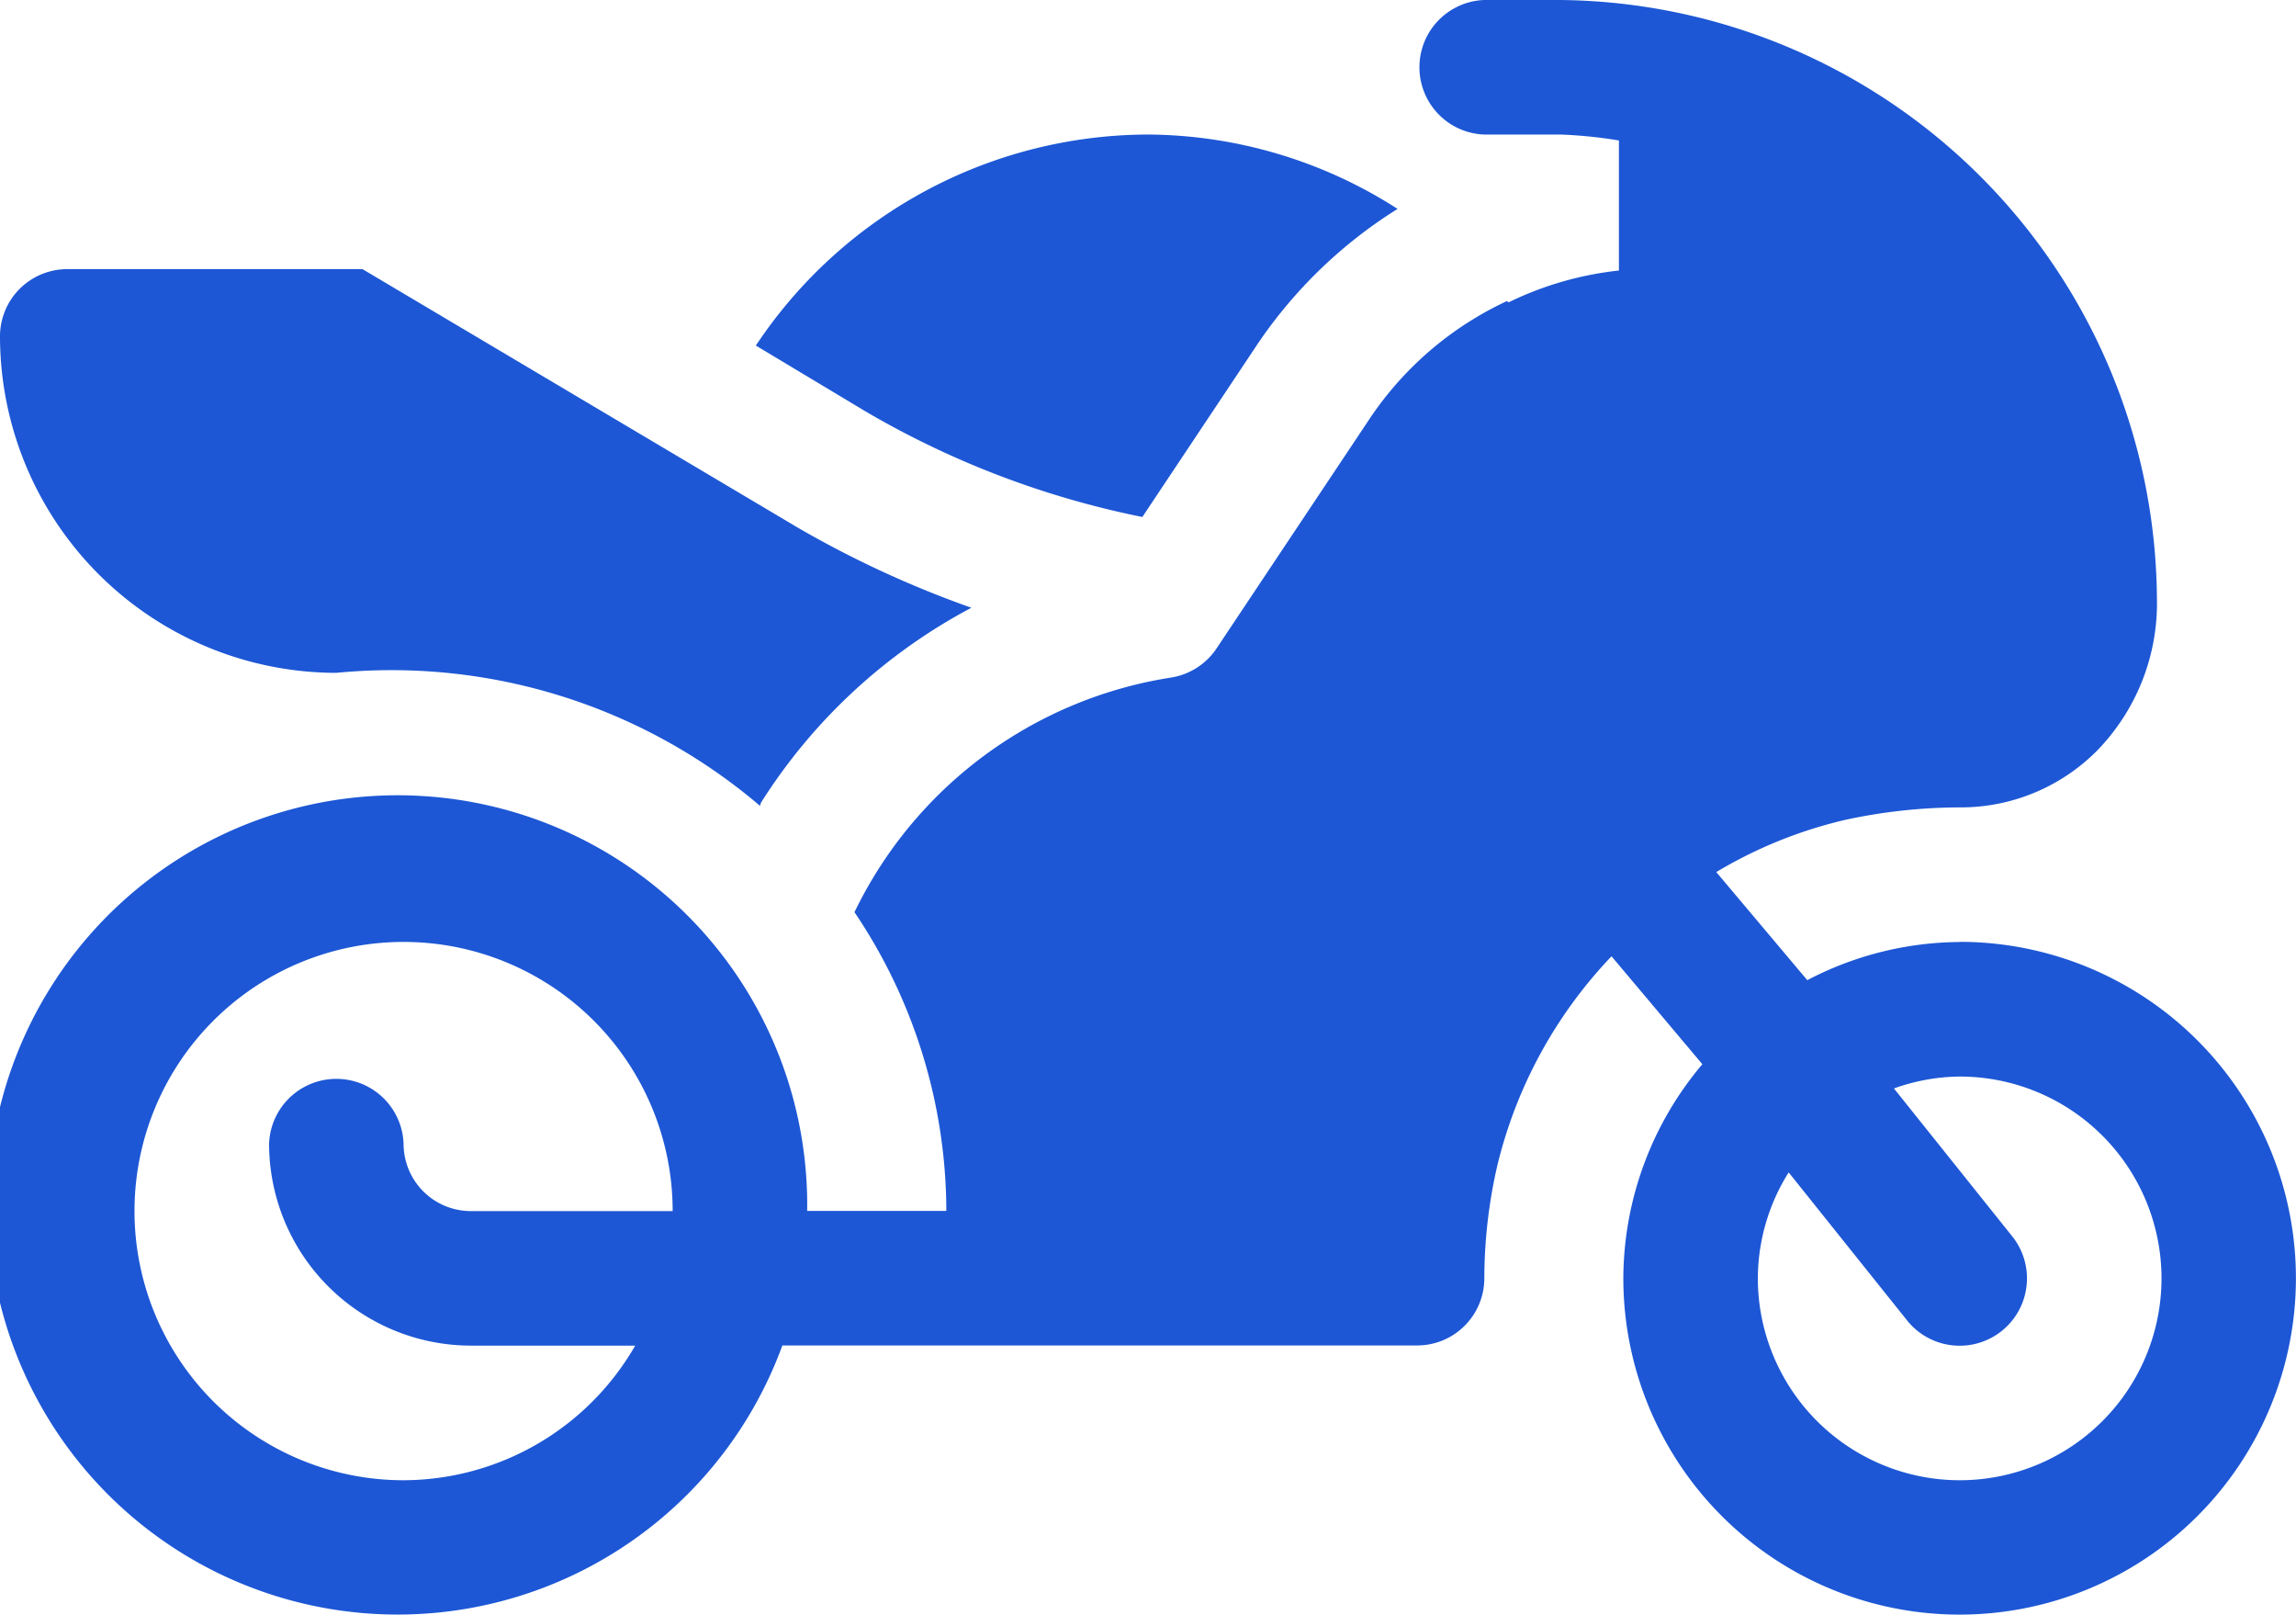
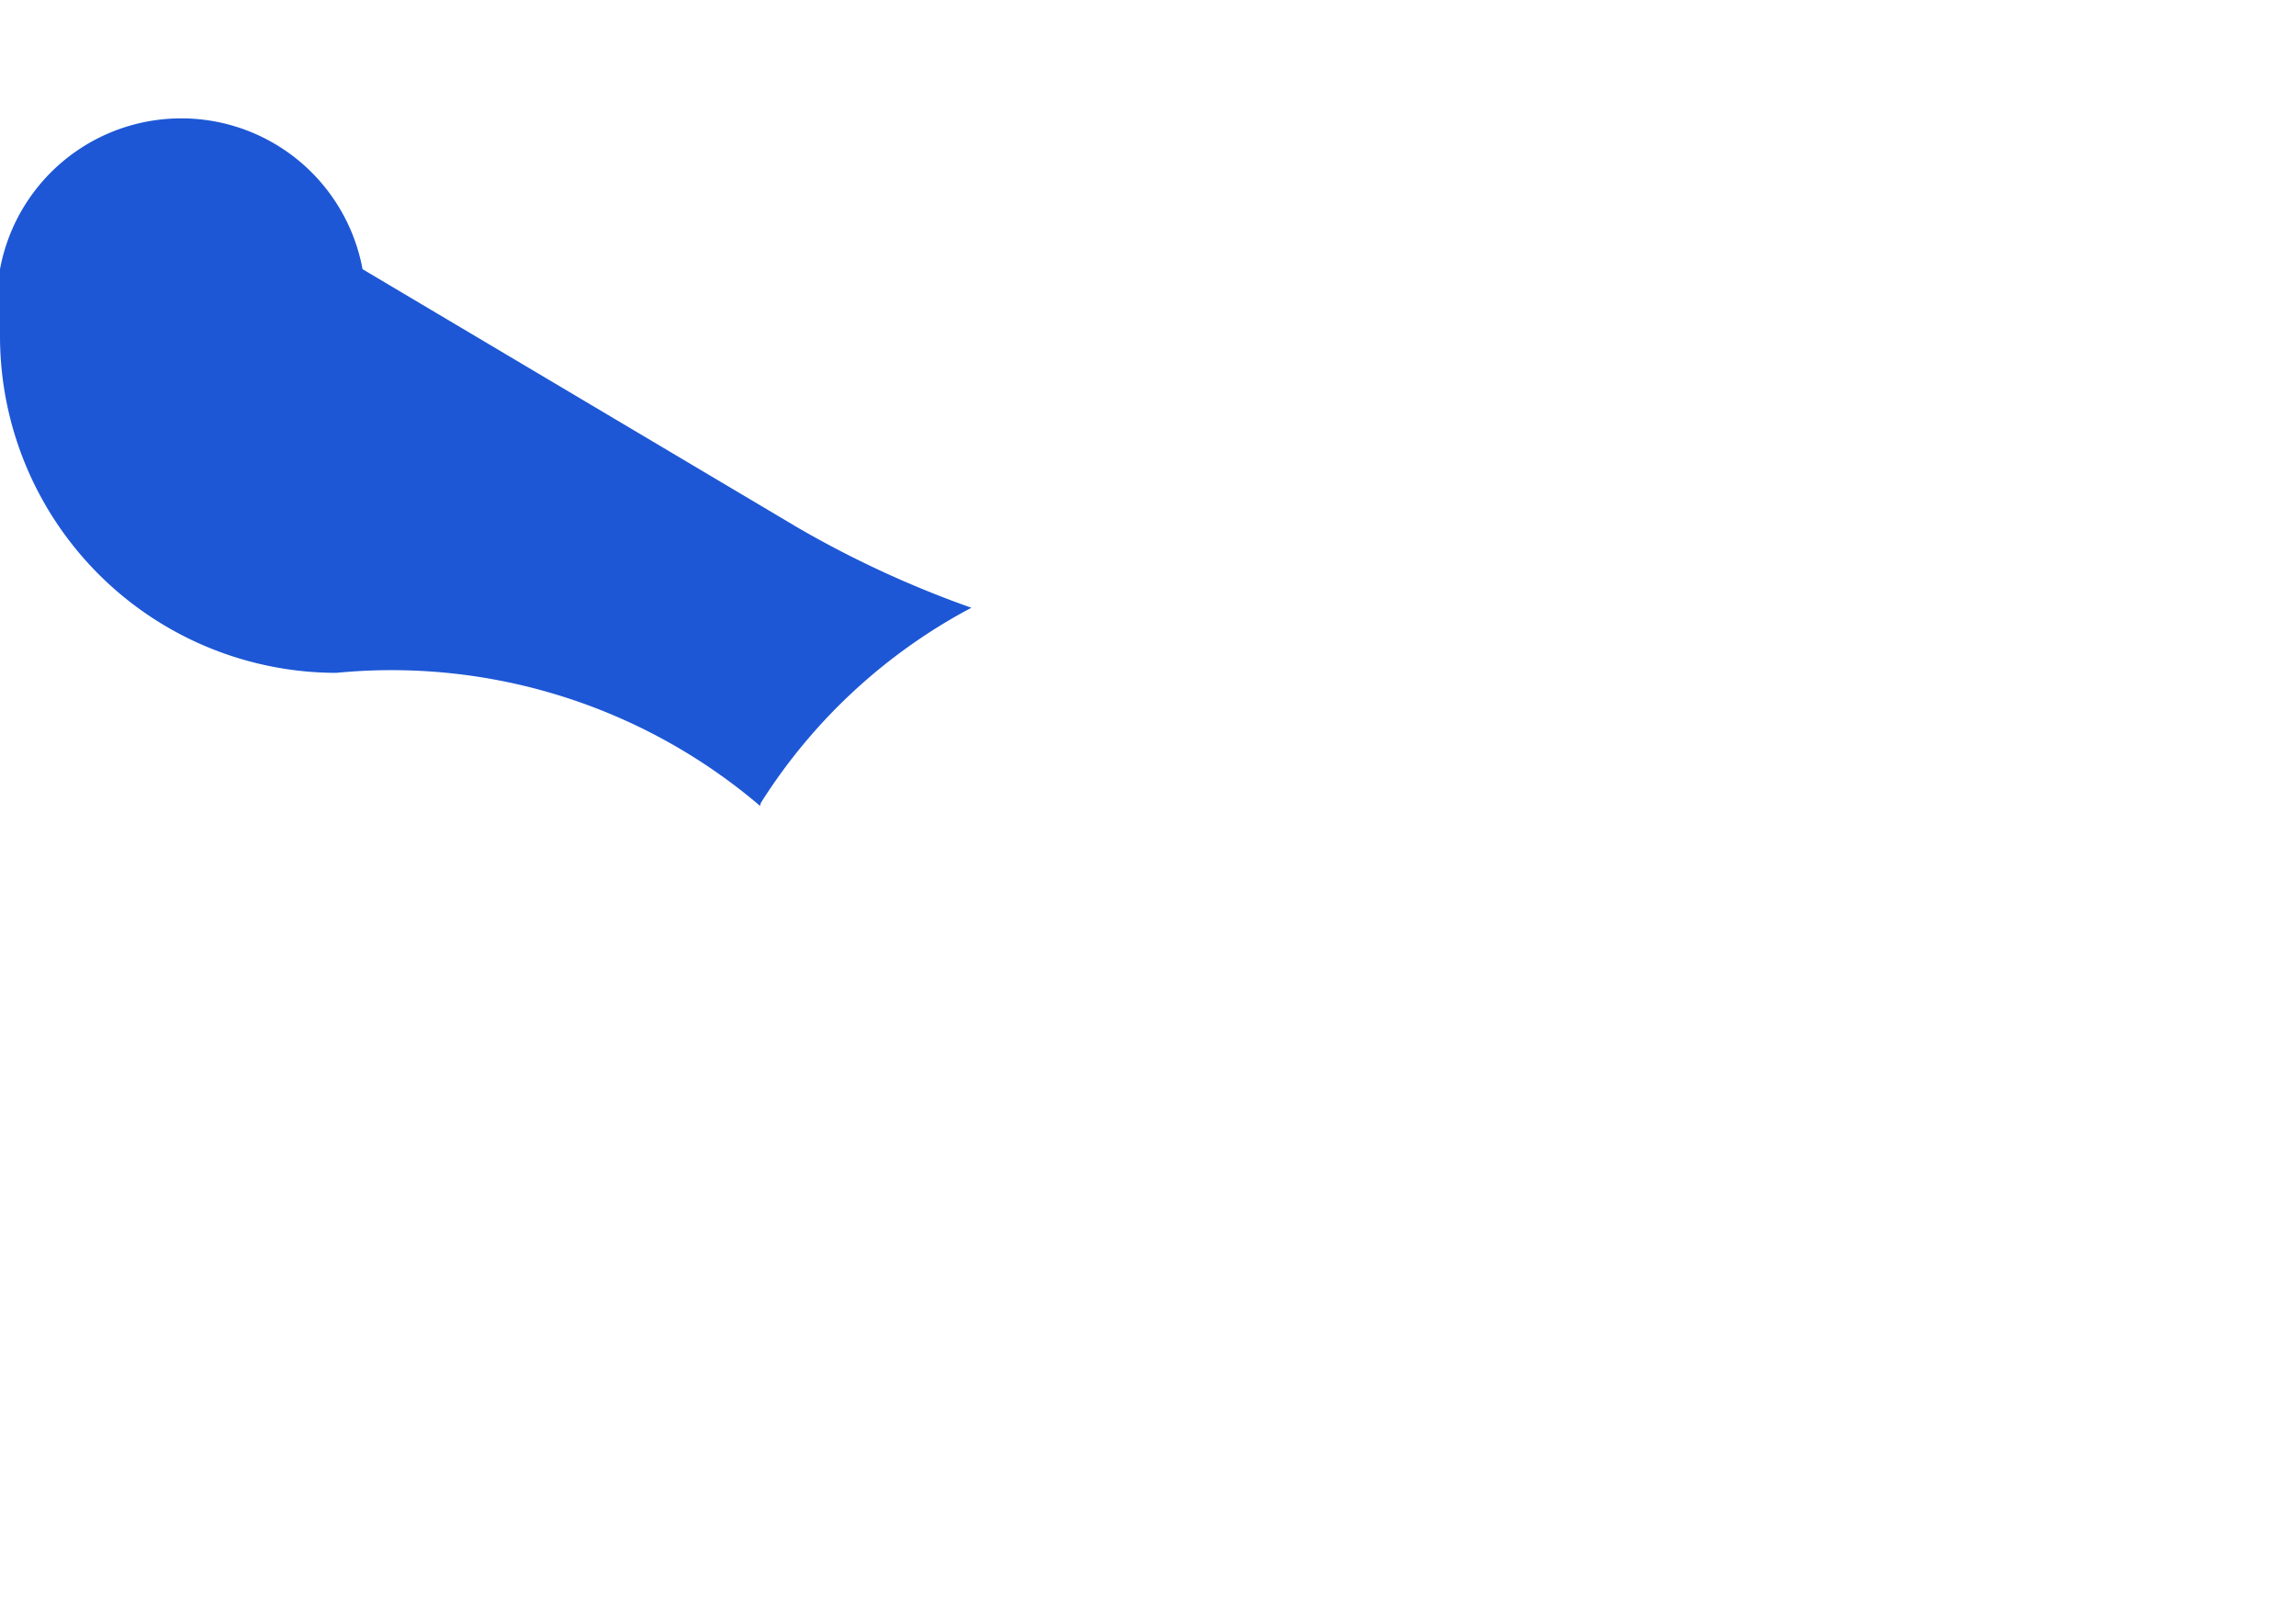
<svg xmlns="http://www.w3.org/2000/svg" width="27.023" height="19" viewBox="0 0 27.023 19">
  <g id="motorcycle" transform="translate(0 0)">
-     <path id="Path_95" data-name="Path 95" d="M23.064,11.084a3.908,3.908,0,0,0-1.793.449L20.2,10.261a5.281,5.281,0,0,1,1.53-.617A6.446,6.446,0,0,1,23.068,9.5a2.26,2.26,0,0,0,1.605-.659,2.486,2.486,0,0,0,.713-1.81A7.091,7.091,0,0,0,18.364,0H17.47a.792.792,0,0,0,0,1.583h.895a5.346,5.346,0,0,1,.689.07v1.53a3.926,3.926,0,0,0-1.3.375c-.005-.006-.012-.01-.017-.016A3.948,3.948,0,0,0,16.118,4.93l-1.8,2.7a.794.794,0,0,1-.539.343,4.991,4.991,0,0,0-3.722,2.76,6.3,6.3,0,0,1,1.081,3.515H9.5a4.82,4.82,0,1,0-.292,1.583h7.47a.791.791,0,0,0,.792-.792,5.94,5.94,0,0,1,.155-1.334,5.4,5.4,0,0,1,1.342-2.453l1.069,1.27a3.92,3.92,0,0,0-.93,2.518,3.958,3.958,0,1,0,3.958-3.958ZM4.75,17.417A3.167,3.167,0,1,1,7.917,14.25H5.542a.792.792,0,0,1-.792-.792.792.792,0,0,0-1.583,0,2.378,2.378,0,0,0,2.375,2.375H7.476A3.156,3.156,0,0,1,4.75,17.417Zm18.314,0a2.378,2.378,0,0,1-2.375-2.375,2.353,2.353,0,0,1,.363-1.247l1.394,1.742a.792.792,0,0,0,1.237-.99l-1.392-1.74a2.344,2.344,0,0,1,.774-.14,2.375,2.375,0,0,1,0,4.75Zm0,0" transform="translate(0)" fill="#1d57d5" />
-     <path id="Path_96" data-name="Path 96" d="M173.1,34.5l1.356-2.035a5.517,5.517,0,0,1,1.648-1.59A5.489,5.489,0,0,0,173.166,30a5.557,5.557,0,0,0-4.615,2.483l1.266.76A10.565,10.565,0,0,0,173.1,34.5Zm0,0" transform="translate(-159.655 -28.417)" fill="#1d57d5" />
-     <path id="Path_97" data-name="Path 97" d="M9.347,63.016,4.267,60H.791A.791.791,0,0,0,0,60.791,3.963,3.963,0,0,0,3.958,64.75a6.686,6.686,0,0,1,4.986,1.564c.007-.013.007-.027.014-.039a6.561,6.561,0,0,1,2.475-2.291,12.136,12.136,0,0,1-2.087-.968Zm0,0" transform="translate(0 -56.833)" fill="#1d57d5" />
+     <path id="Path_97" data-name="Path 97" d="M9.347,63.016,4.267,60A.791.791,0,0,0,0,60.791,3.963,3.963,0,0,0,3.958,64.75a6.686,6.686,0,0,1,4.986,1.564c.007-.013.007-.027.014-.039a6.561,6.561,0,0,1,2.475-2.291,12.136,12.136,0,0,1-2.087-.968Zm0,0" transform="translate(0 -56.833)" fill="#1d57d5" />
  </g>
</svg>